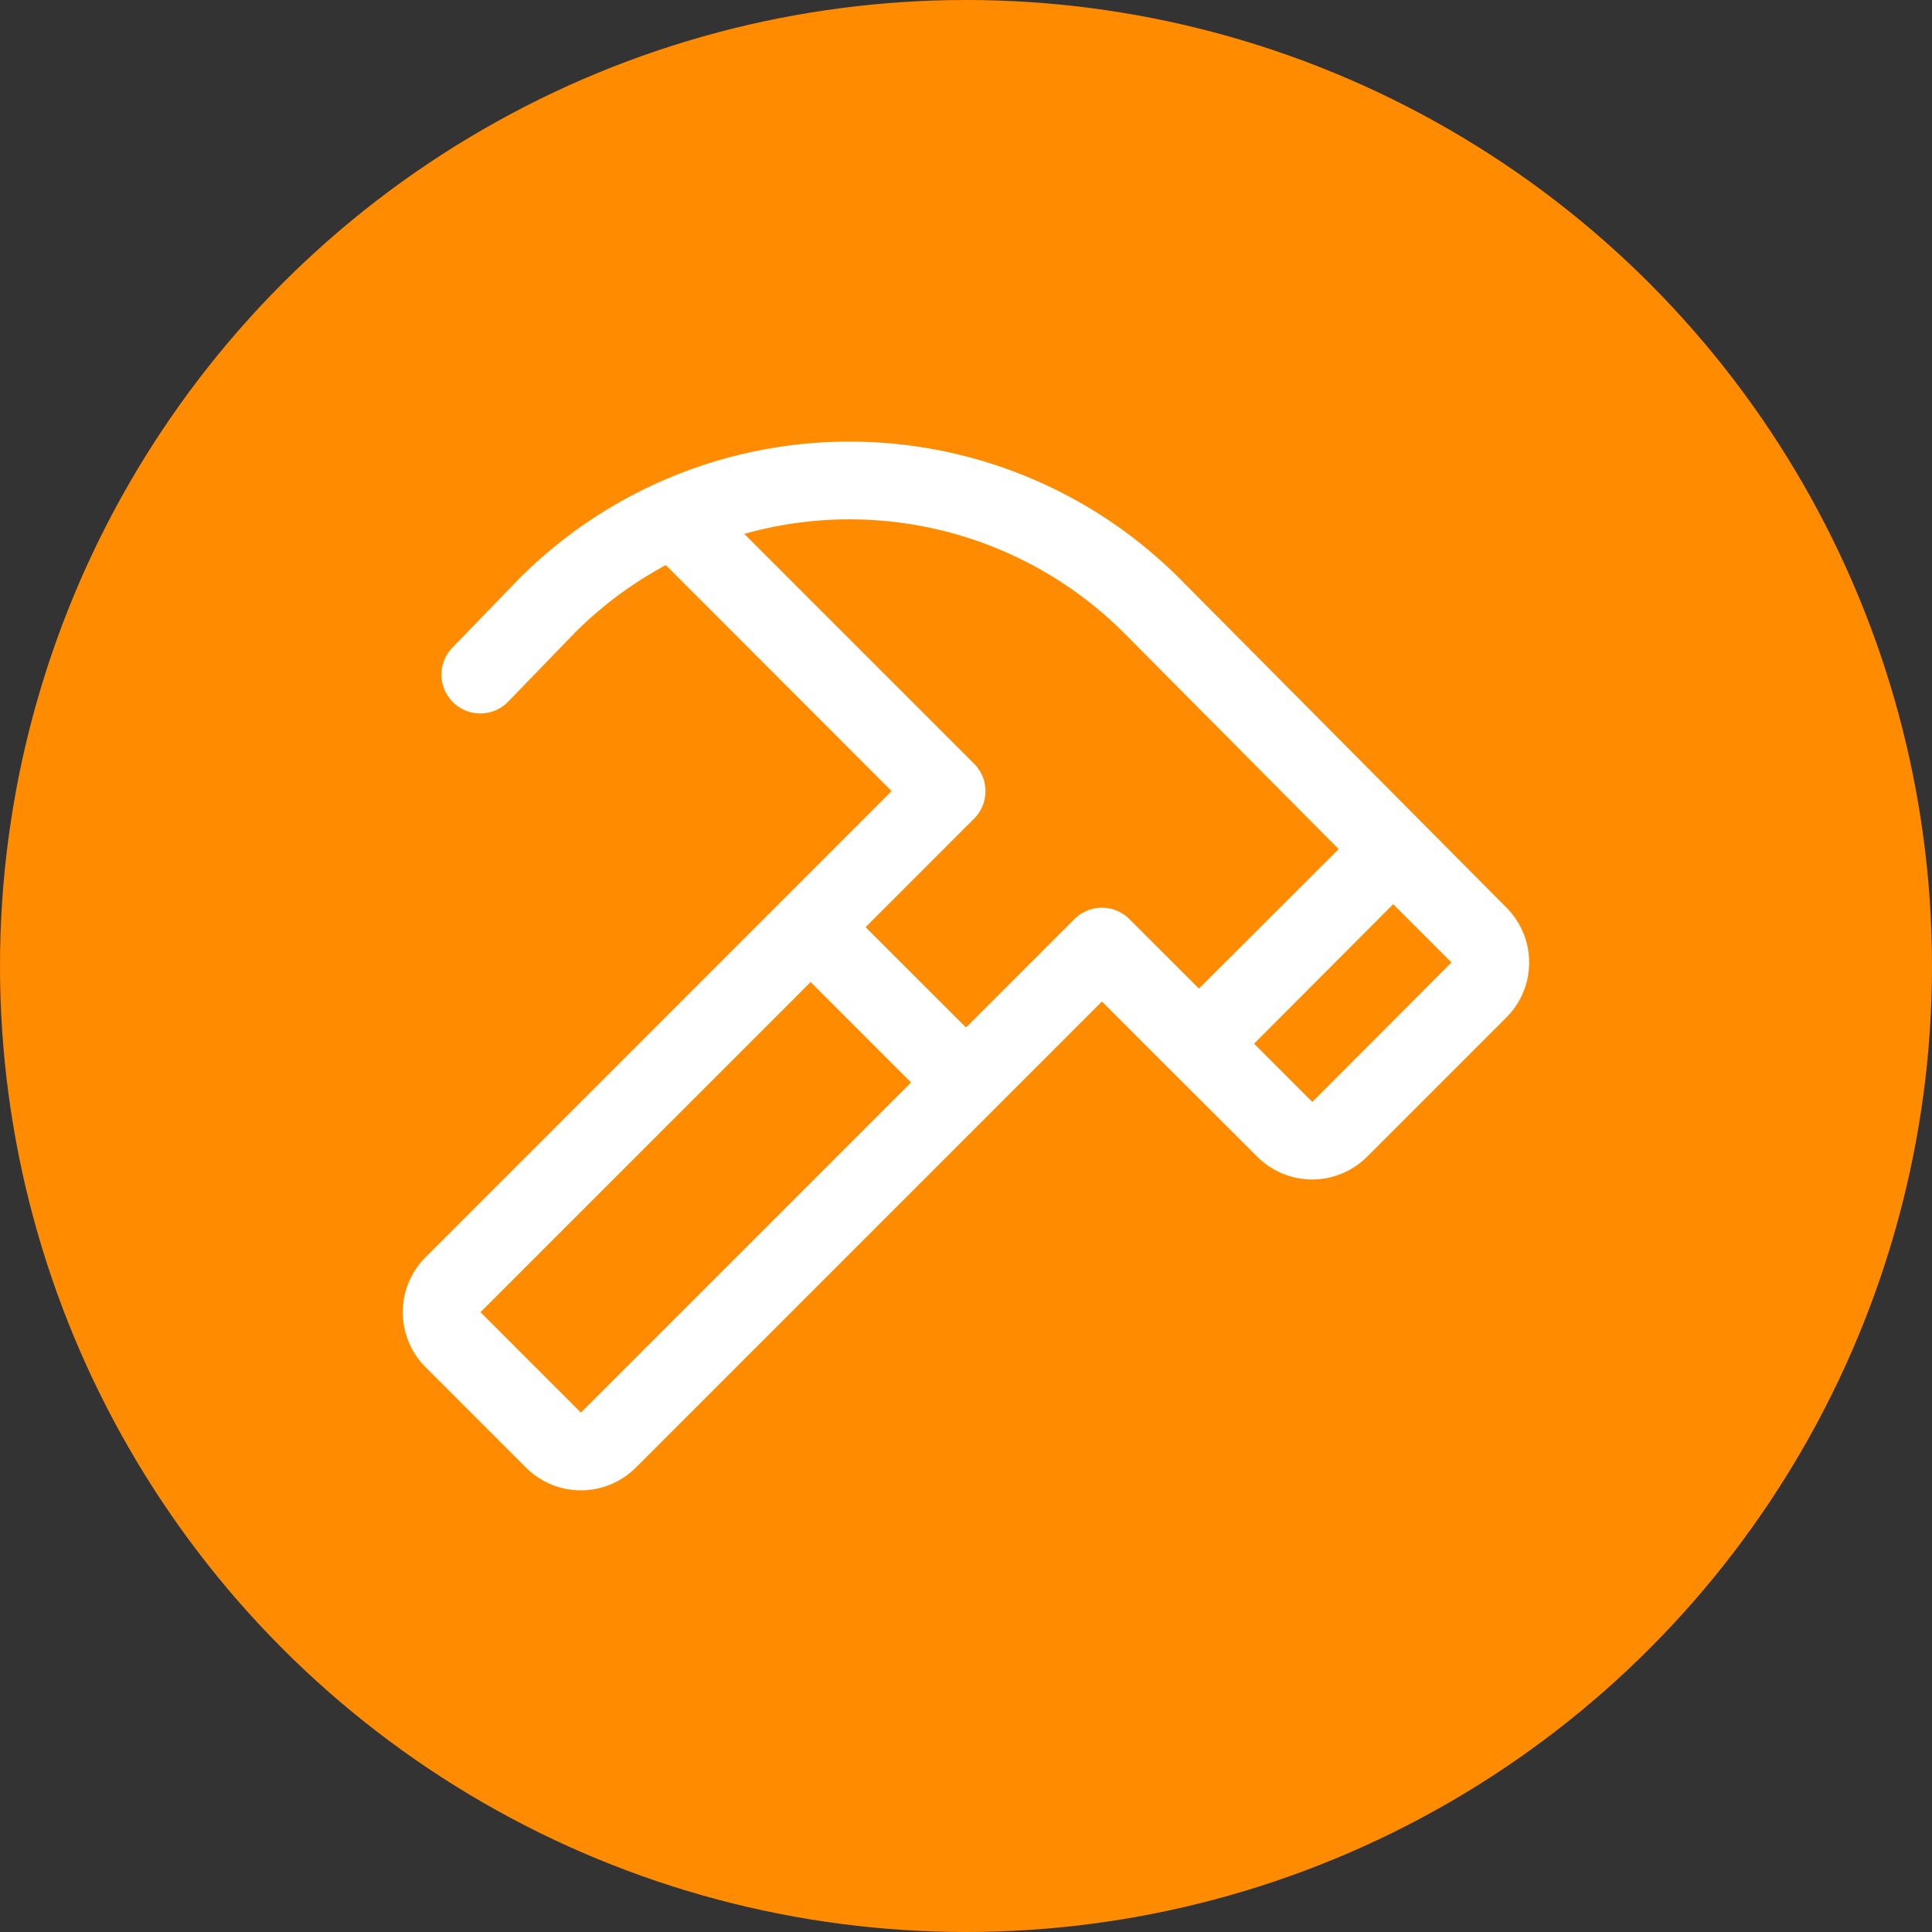
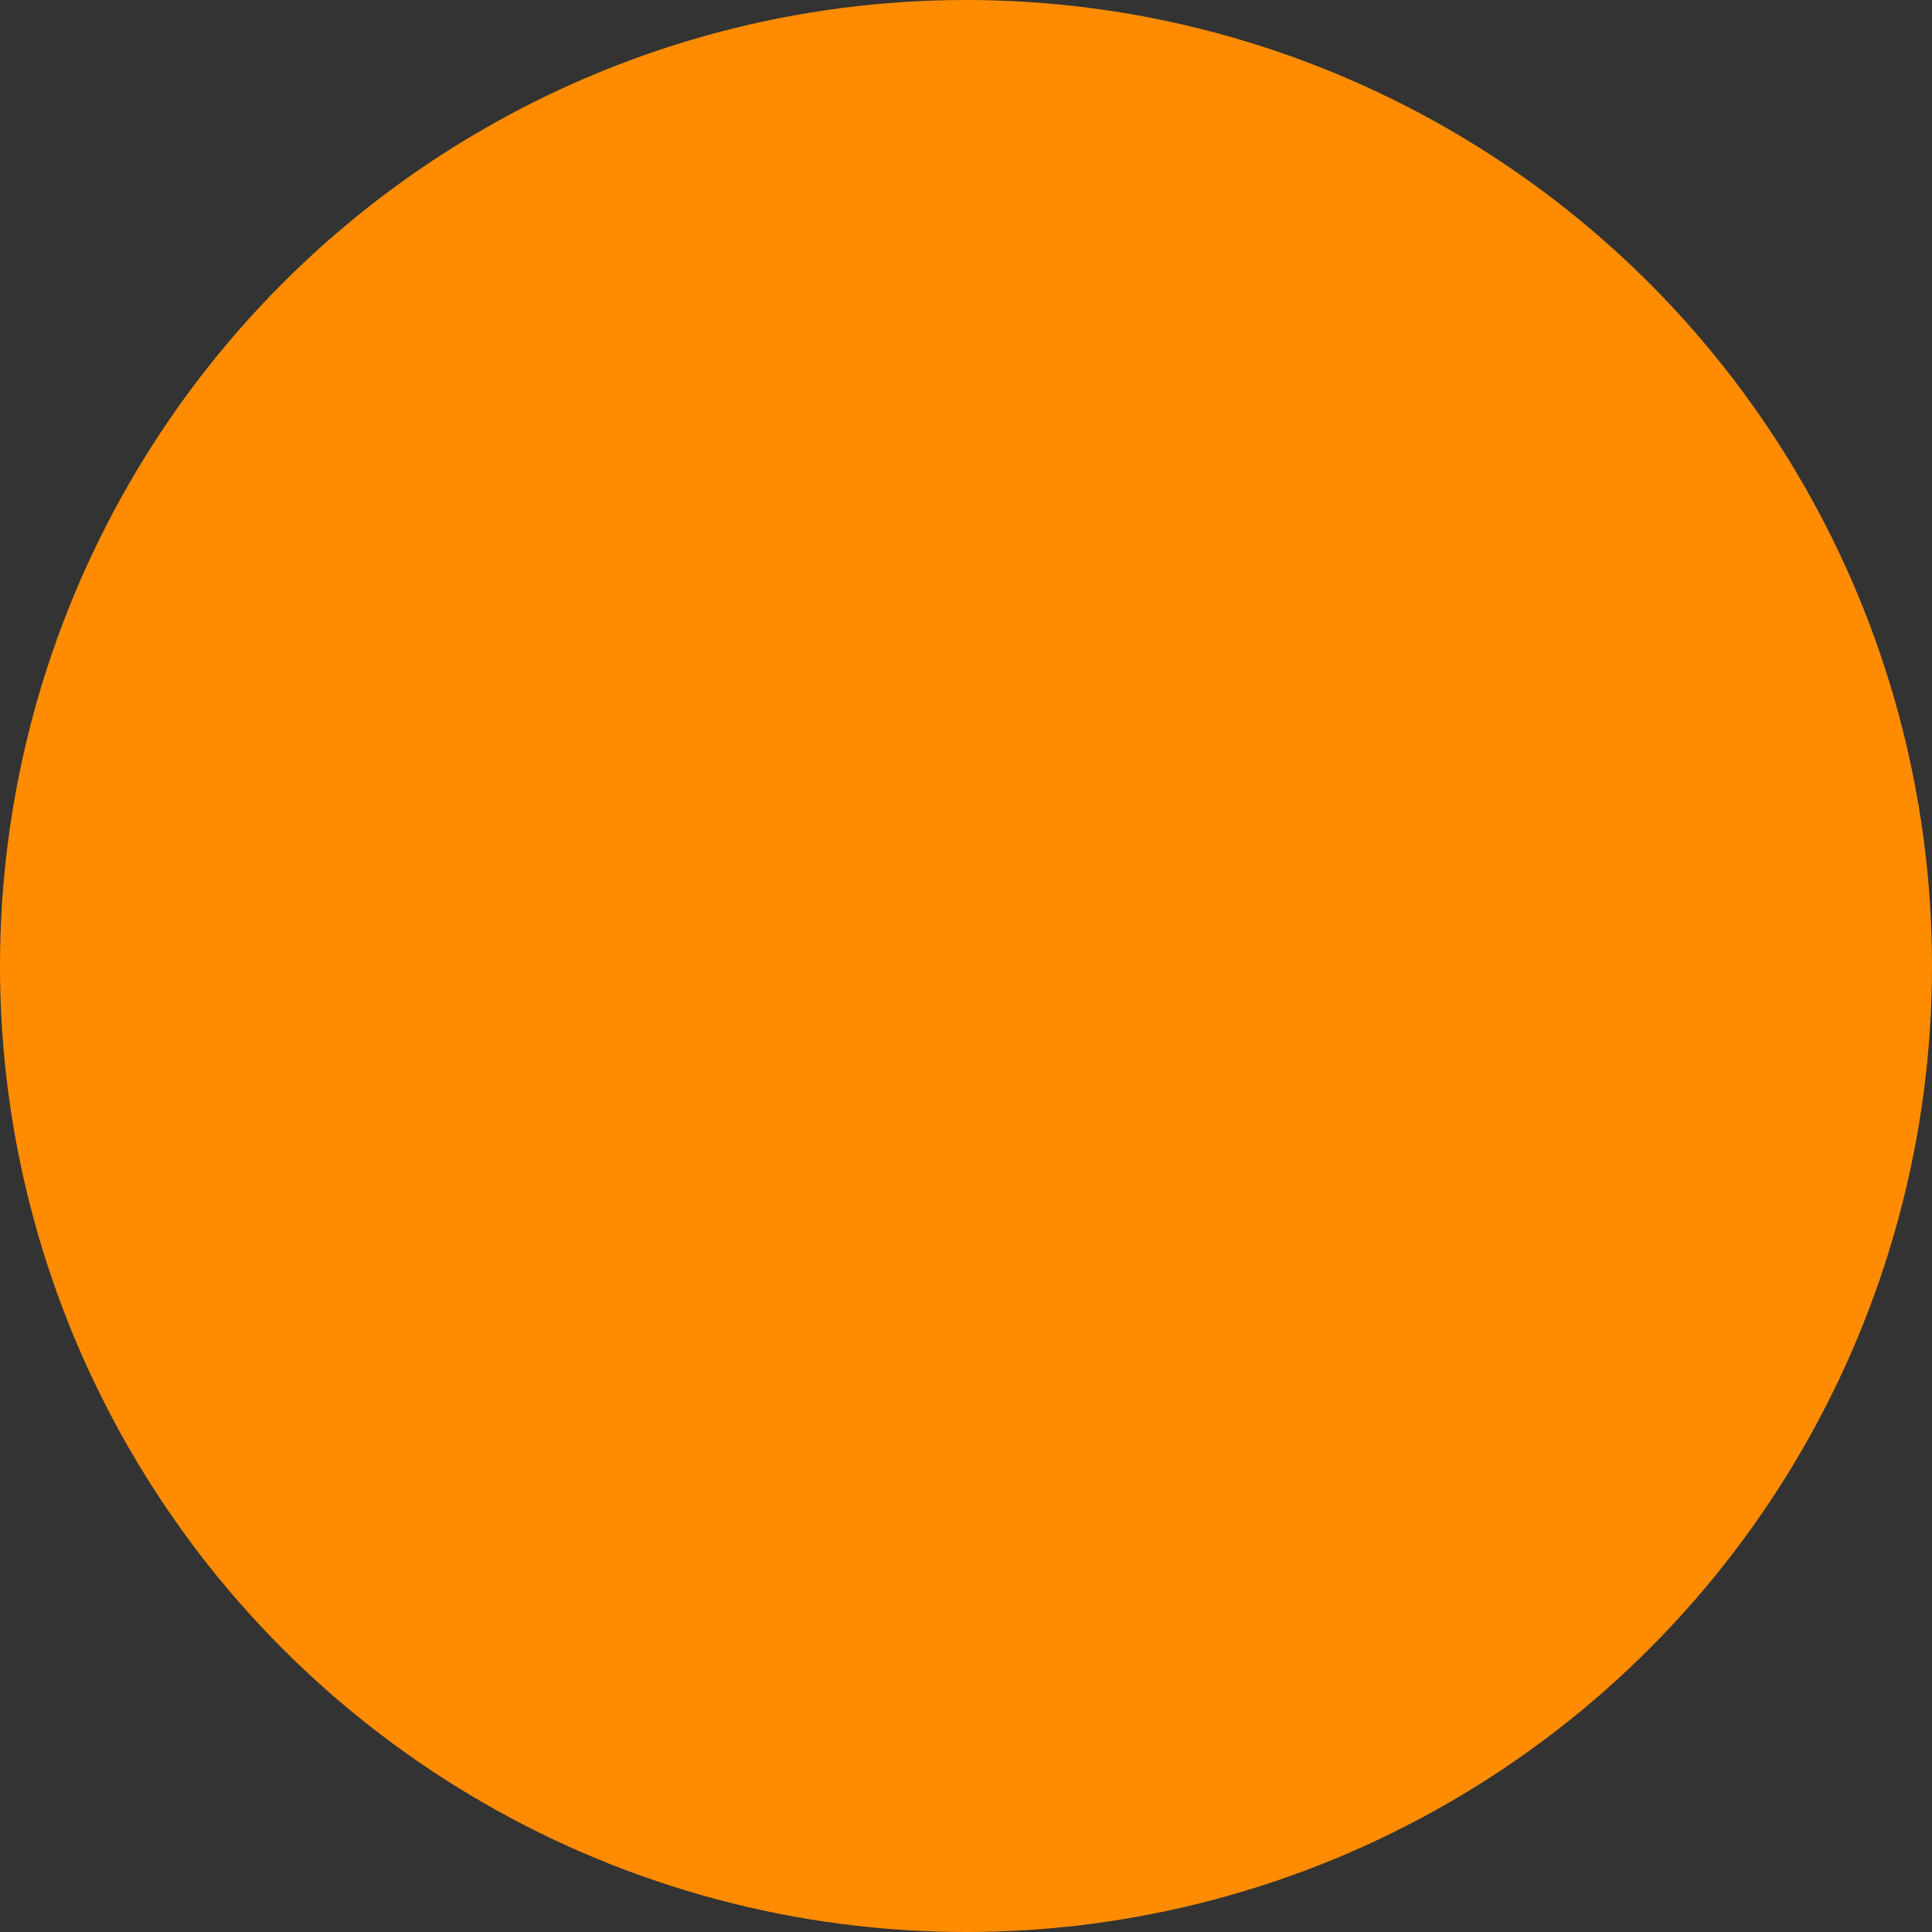
<svg xmlns="http://www.w3.org/2000/svg" width="70" height="70" viewBox="0 0 70 70">
  <rect x="0" y="0" width="70" height="70" fill="#333333" stroke="none" />
  <g id="Grupo_43" data-name="Grupo 43" transform="translate(-1472 -3900)">
    <circle id="Elipse_1" data-name="Elipse 1" cx="35" cy="35" r="35" transform="translate(1472 3900)" fill="#ff8c00" />
-     <path id="Trazado_36" data-name="Trazado 36" d="M63.984,32.887,52.117,20.94a16.9,16.9,0,0,0-23.882,0l-.016.016-2.422,2.5a1.407,1.407,0,1,0,2.021,1.958l2.415-2.495a14.058,14.058,0,0,1,3.291-2.445l8.18,8.188L24.817,45.552a2.814,2.814,0,0,0,0,3.981l3.639,3.639a2.814,2.814,0,0,0,3.981,0L49.324,36.286l2.522,2.522h0l3.106,3.1a2.814,2.814,0,0,0,3.981,0l5.047-5.047A2.814,2.814,0,0,0,63.984,32.887ZM30.446,51.181l-3.638-3.639L38.77,35.581l3.638,3.639ZM48.328,33.3,44.4,37.227l-3.639-3.636,3.931-3.931a1.407,1.407,0,0,0,0-1.991l-8.327-8.326a14.072,14.072,0,0,1,13.761,3.59L57.9,30.763l-5.061,5.055L50.319,33.3a1.407,1.407,0,0,0-1.991,0Zm8.619,6.625-2.111-2.111,5.041-5.054,2.111,2.111Z" transform="translate(1462.601 3900.001)" fill="#fff" />
  </g>
</svg>